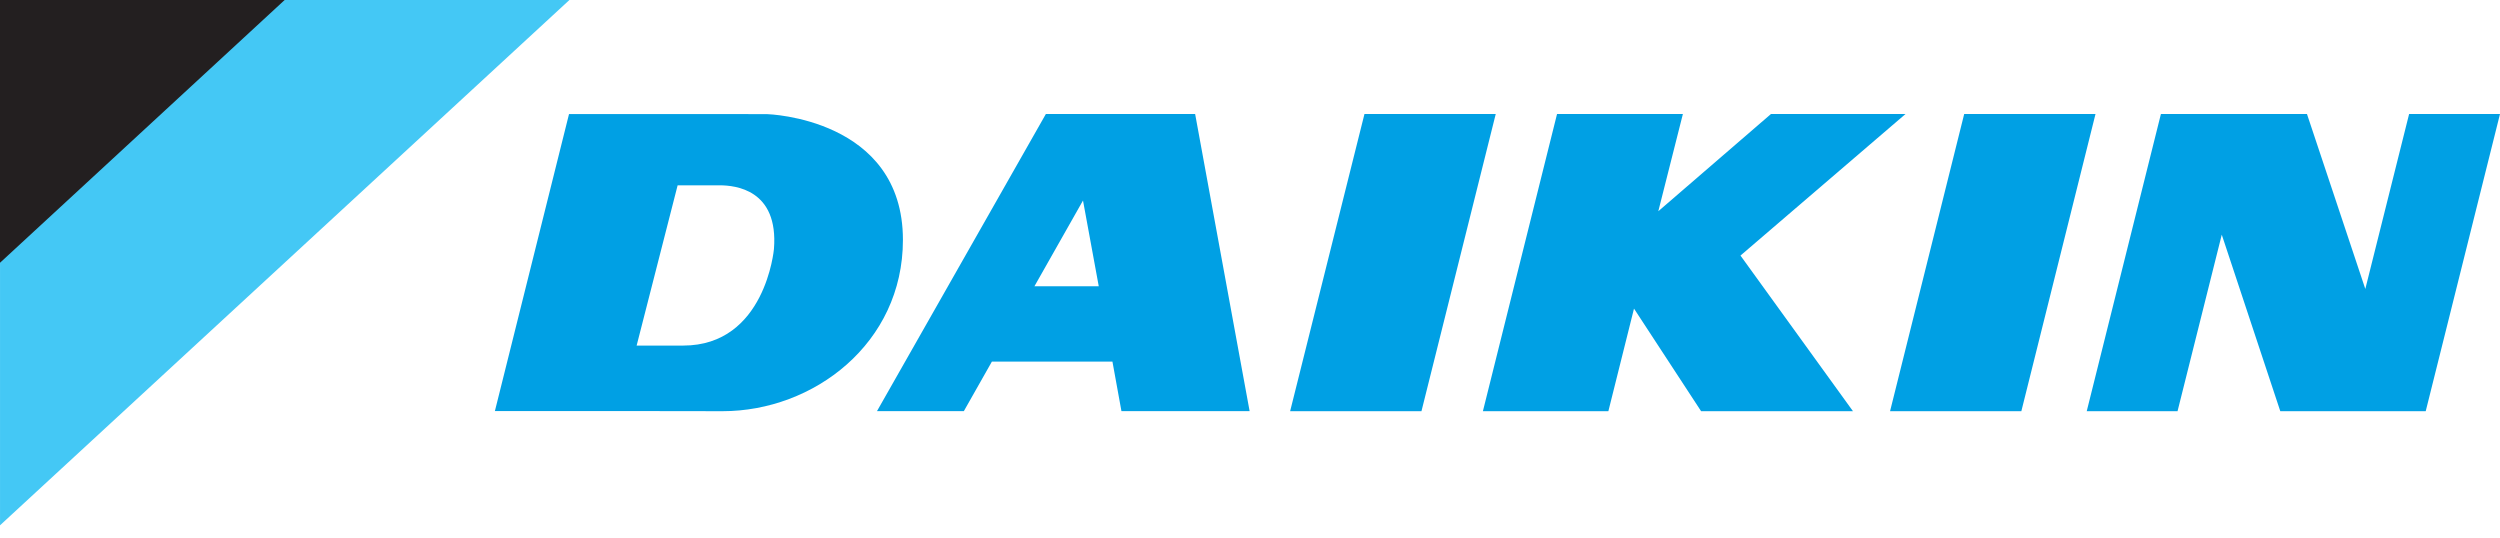
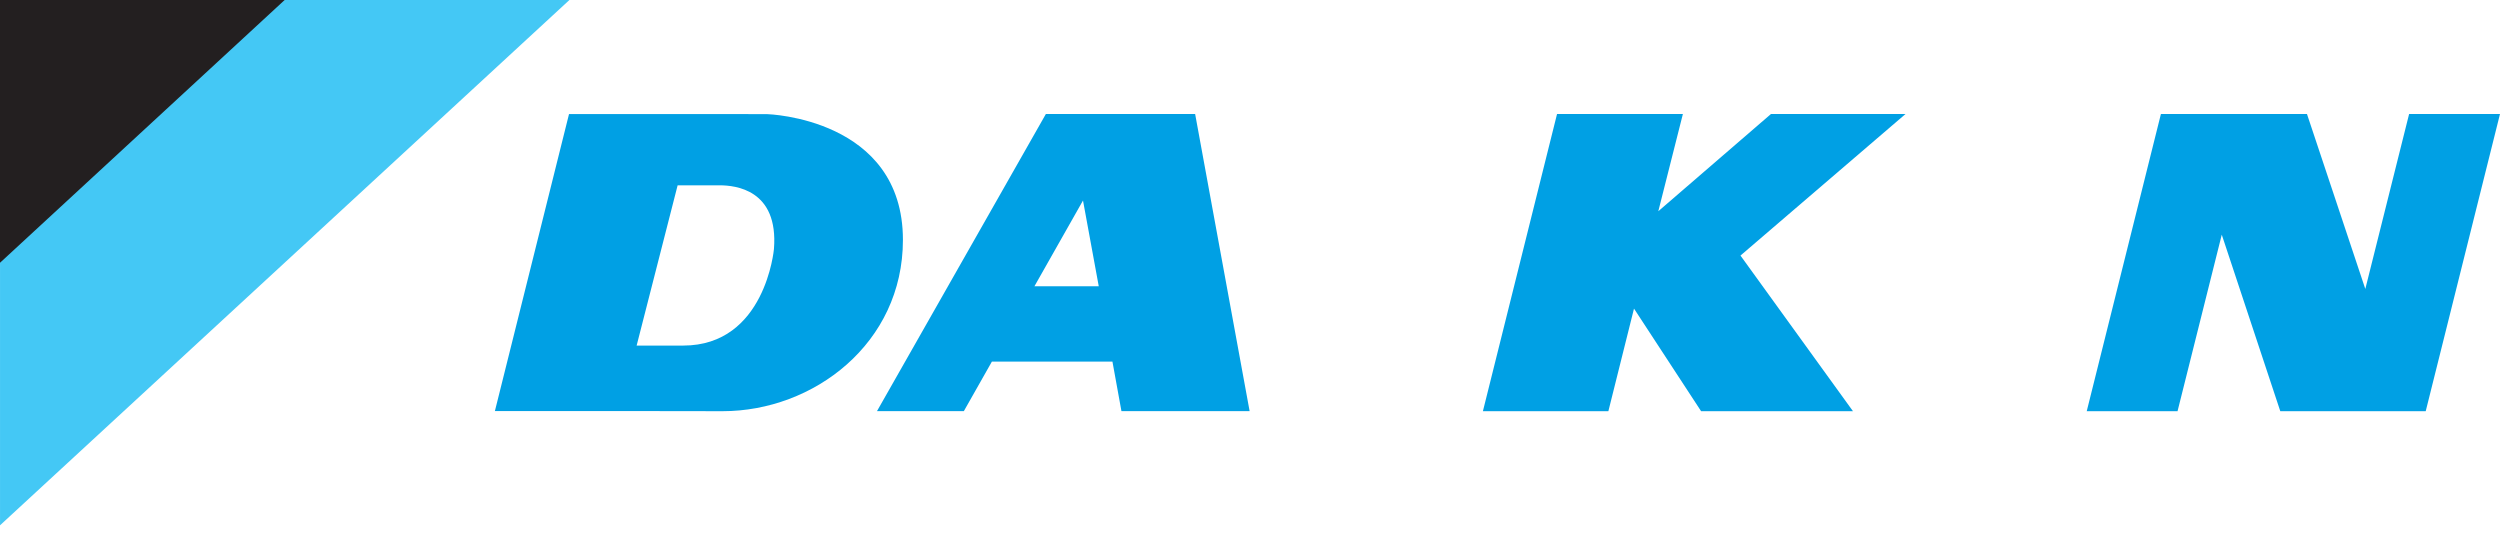
<svg xmlns="http://www.w3.org/2000/svg" width="130" height="28" viewBox="0 0 130 28" fill="none">
  <path d="M29.609 -0H0.001V27.316L29.609 -0Z" fill="#44C8F5" />
  <path d="M14.802 -5.62668e-05H0V13.664L14.802 -5.62668e-05Z" fill="#231F20" />
-   <path d="M70.952 5.929L67.087 21.382H73.916L77.778 5.929H70.952Z" fill="#00A0E4" />
  <path d="M55.357 14.885H53.791L56.316 10.427L57.135 14.885H55.357ZM54.386 5.927L45.603 21.379H50.12L51.578 18.804H57.847L58.315 21.379H64.98L62.147 5.927H54.386Z" fill="#00A0E4" />
-   <path d="M102.138 5.929L98.283 21.382H105.11L108.966 5.929H102.138Z" fill="#00A0E4" />
  <path d="M99.086 5.929H92.089L86.232 10.984L87.51 5.929H80.966L77.111 21.382H83.635L84.968 16.047L88.457 21.382H96.354L90.505 13.289L99.086 5.929Z" fill="#00A0E4" />
  <path d="M40.245 12.951C40.245 12.951 39.802 17.97 35.525 17.97H33.105L35.237 9.636H37.433C38.218 9.641 40.493 9.845 40.245 12.951ZM39.899 5.936L38.133 5.931H29.589L25.734 21.377H34.218L37.575 21.382C42.301 21.382 46.952 17.864 46.952 12.475C46.952 6.135 39.899 5.936 39.899 5.936Z" fill="#00A0E4" />
  <path d="M125.274 5.927L122.996 15.026L119.962 5.927H112.368L108.51 21.382H113.232L115.532 12.203L118.575 21.382H126.137L130 5.927H125.274Z" fill="#00A0E4" />
</svg>